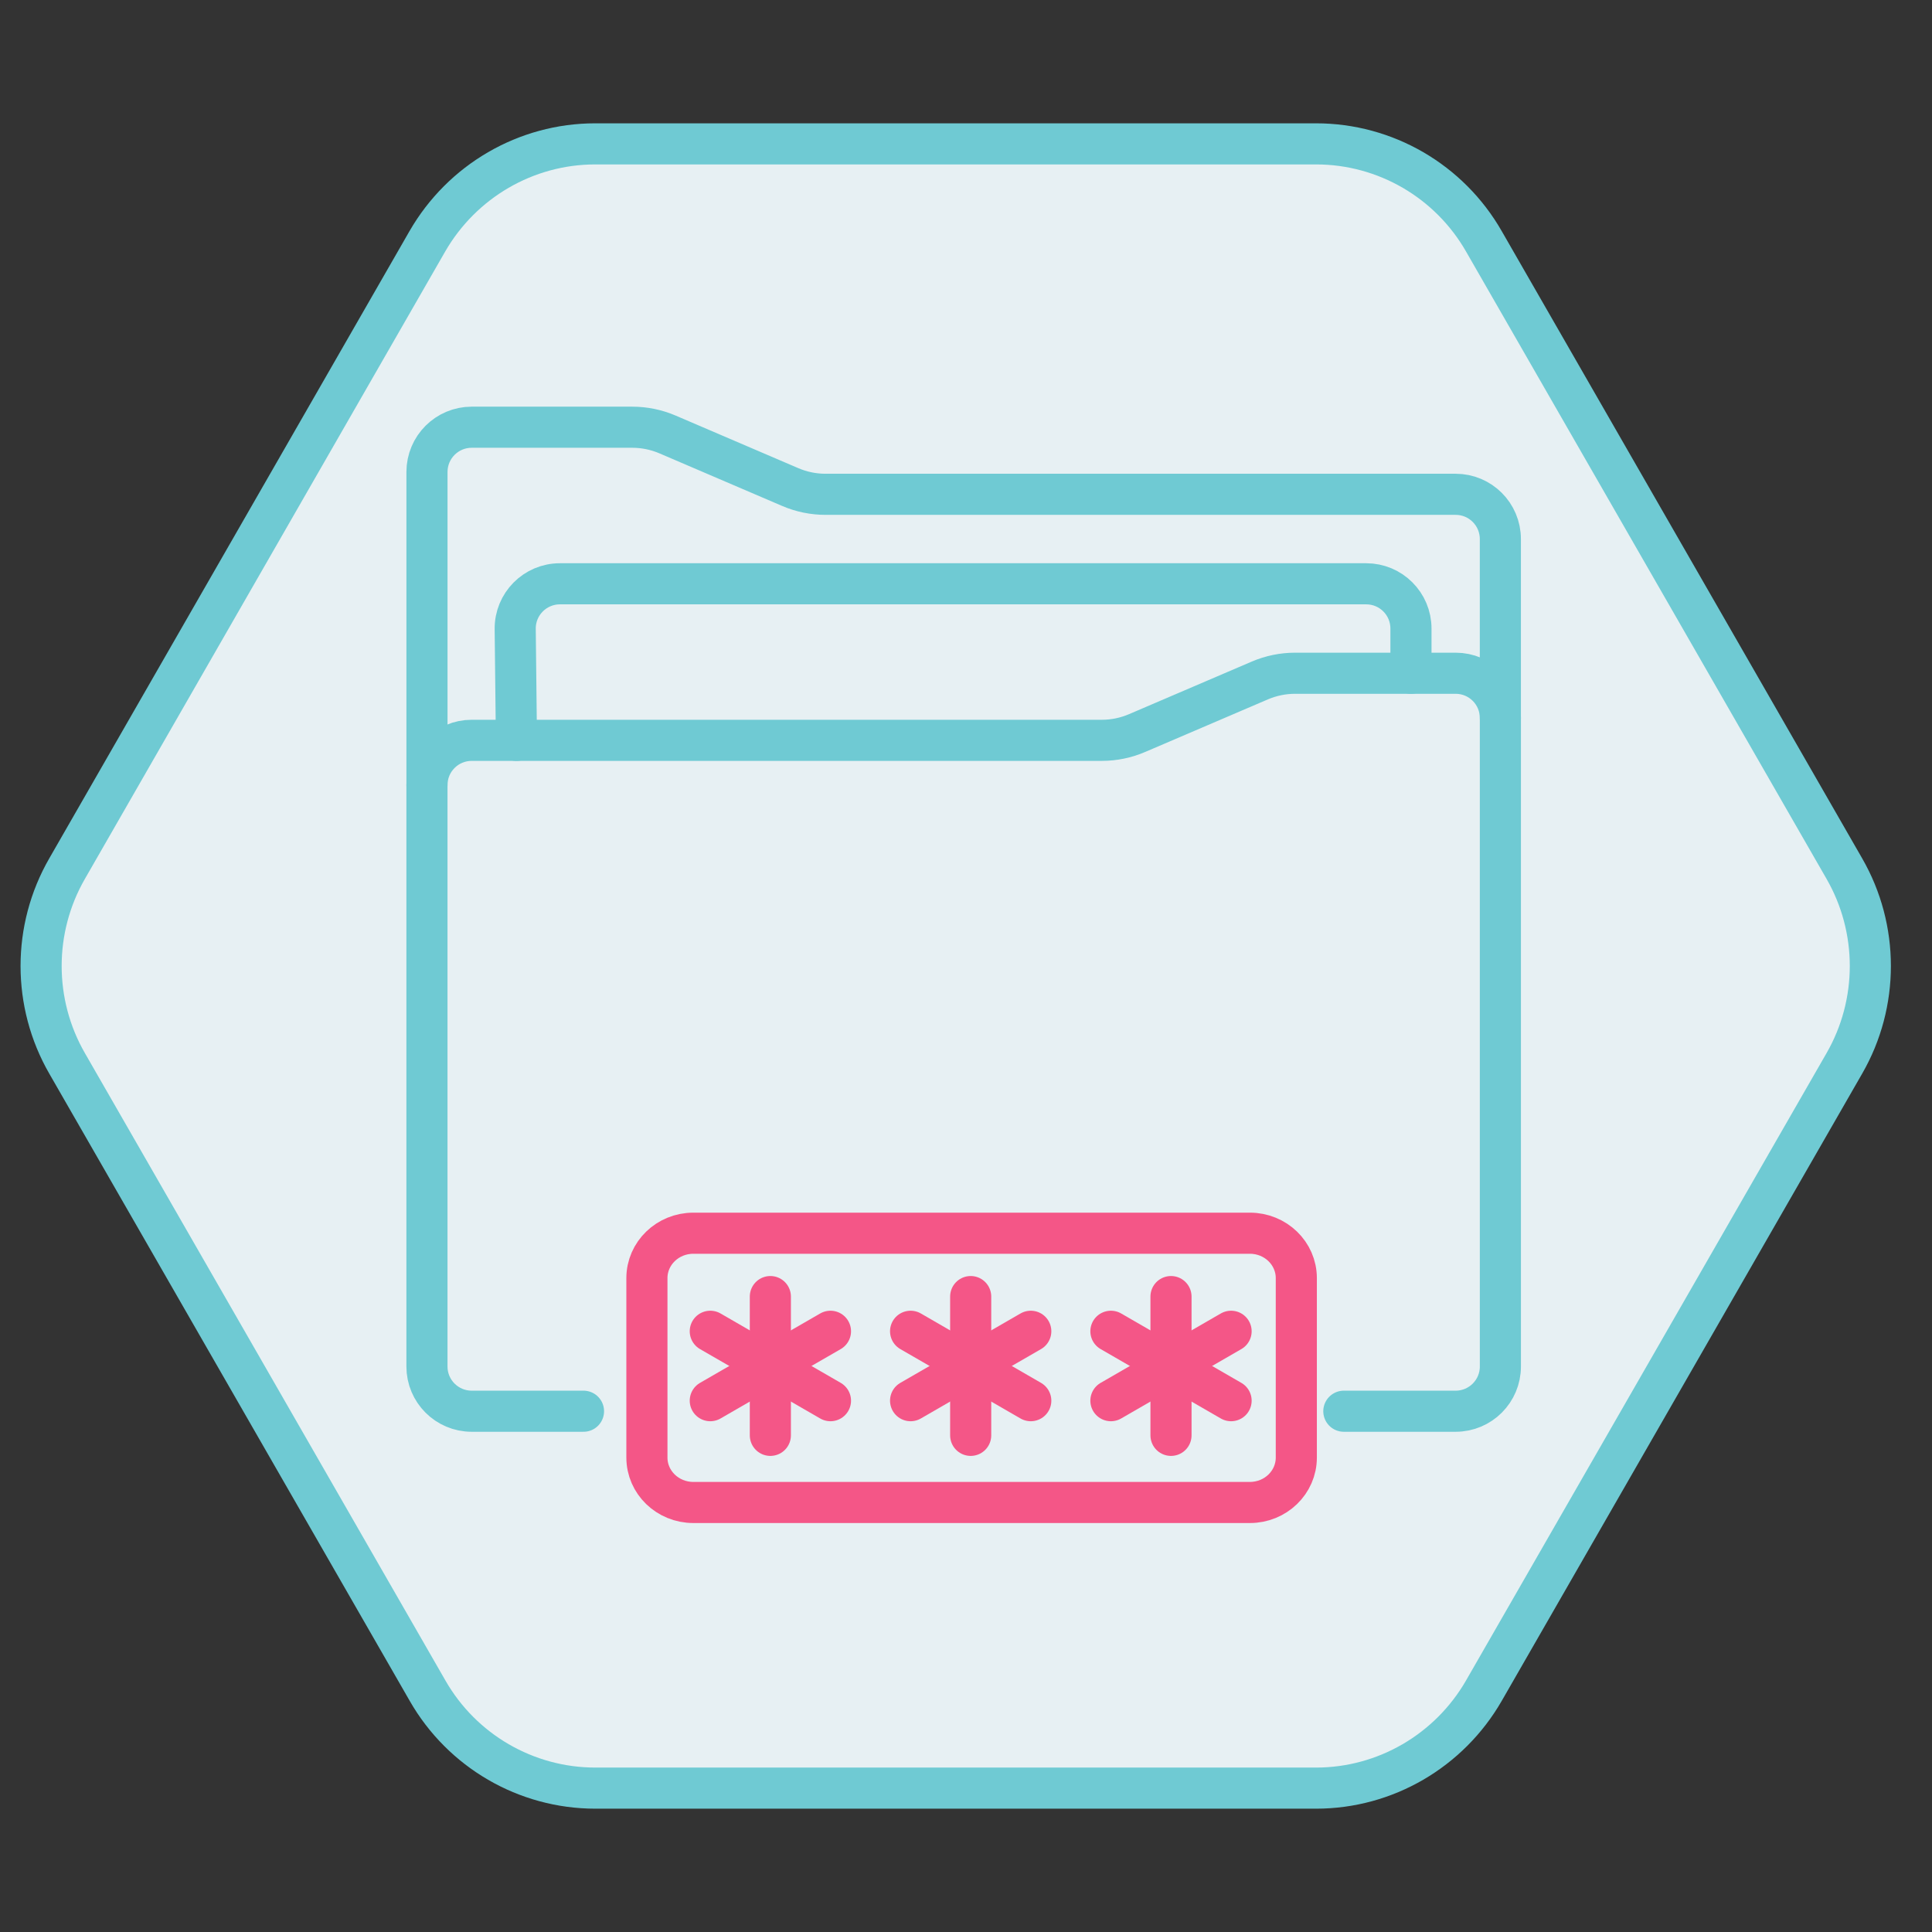
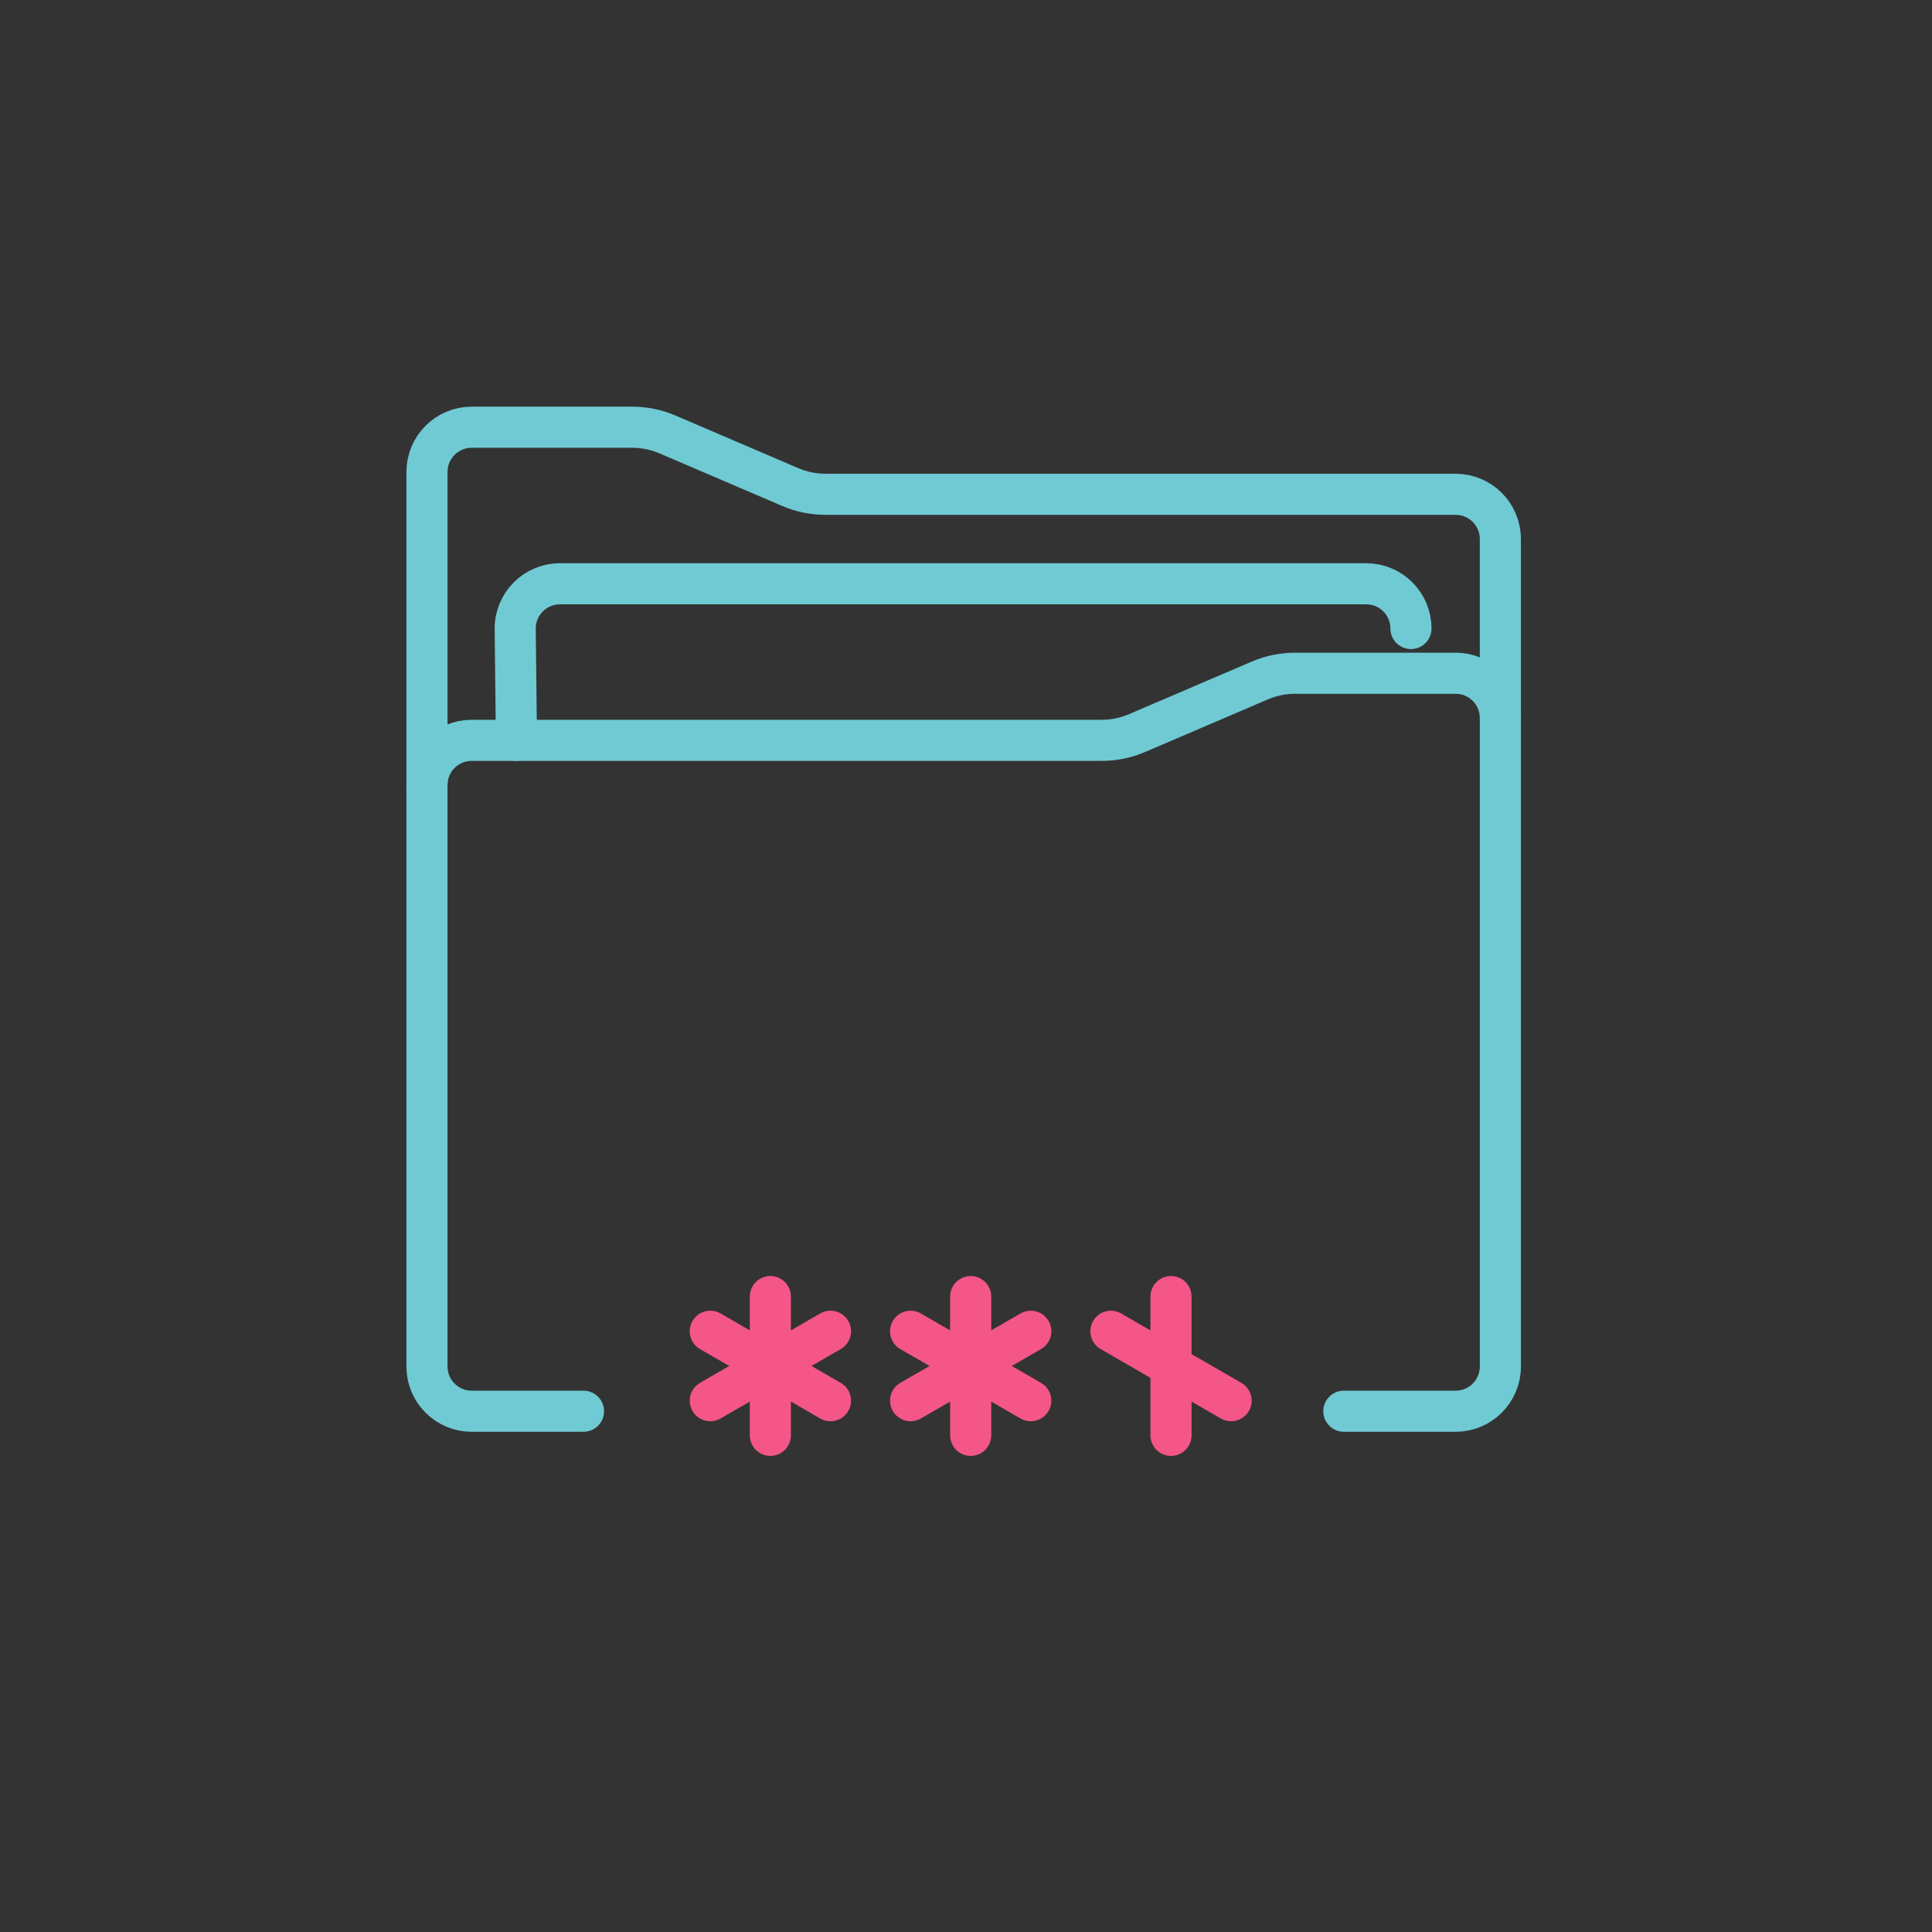
<svg xmlns="http://www.w3.org/2000/svg" width="94" height="94" viewBox="0 0 94 94" fill="none">
  <rect x="0" y="0" width="94" height="94" fill="#333333" stroke="none" />
-   <path d="M72.197 11.741L89.734 42.259C91.422 45.188 91.422 48.812 89.734 51.741L72.197 82.259C70.51 85.188 67.397 87 64.032 87H28.968C25.593 87 22.48 85.188 20.803 82.259L3.266 51.741C1.578 48.812 1.578 45.188 3.266 42.259L20.792 11.741C22.48 8.812 25.593 7 28.958 7H64.032C67.407 7 70.52 8.812 72.197 11.741Z" fill="#E7F0F3" stroke="#6FCAD3" stroke-width="2" />
  <path d="M28.39 68.662H22.95C21.747 68.662 20.773 67.688 20.773 66.486V38.196C20.773 36.994 21.747 36.02 22.95 36.02H53.61C54.199 36.02 54.783 35.899 55.324 35.667L61.297 33.108C61.839 32.876 62.423 32.756 63.012 32.756H70.823C72.026 32.756 73 33.73 73 34.932V66.486C73 67.688 72.026 68.662 70.823 68.662H65.383" stroke="#6FCAD3" stroke-width="2" stroke-linecap="round" stroke-linejoin="round" />
  <path d="M72.999 34.932V26.227C72.999 25.024 72.025 24.05 70.823 24.05H40.164C39.575 24.05 38.991 23.93 38.45 23.698L32.477 21.138C31.935 20.906 31.351 20.786 30.762 20.786H22.951C21.748 20.786 20.774 21.76 20.774 22.963V38.196" stroke="#6FCAD3" stroke-width="2" stroke-linecap="round" stroke-linejoin="round" />
-   <path d="M25.127 36.021L25.067 30.604C25.053 29.393 26.032 28.404 27.243 28.404H66.472C67.675 28.404 68.649 29.378 68.649 30.58V32.757" stroke="#6FCAD3" stroke-width="2" stroke-linecap="round" stroke-linejoin="round" />
-   <path d="M60.813 60.001H33.733C32.486 60.001 31.475 60.979 31.475 62.185V70.918C31.475 72.124 32.486 73.102 33.733 73.102H60.813C62.06 73.102 63.071 72.124 63.071 70.918V62.185C63.071 60.979 62.06 60.001 60.813 60.001Z" stroke="#F45687" stroke-width="2" stroke-linecap="round" stroke-linejoin="round" />
+   <path d="M25.127 36.021L25.067 30.604C25.053 29.393 26.032 28.404 27.243 28.404H66.472C67.675 28.404 68.649 29.378 68.649 30.58" stroke="#6FCAD3" stroke-width="2" stroke-linecap="round" stroke-linejoin="round" />
  <path d="M37.481 63.084V69.836" stroke="#F45687" stroke-width="2" stroke-linecap="round" stroke-linejoin="round" />
  <path d="M34.558 64.772L40.406 68.149" stroke="#F45687" stroke-width="2" stroke-linecap="round" stroke-linejoin="round" />
  <path d="M40.406 64.772L34.558 68.149" stroke="#F45687" stroke-width="2" stroke-linecap="round" stroke-linejoin="round" />
  <path d="M47.228 63.084V69.836" stroke="#F45687" stroke-width="2" stroke-linecap="round" stroke-linejoin="round" />
  <path d="M44.304 64.772L50.152 68.149" stroke="#F45687" stroke-width="2" stroke-linecap="round" stroke-linejoin="round" />
  <path d="M50.152 64.772L44.304 68.149" stroke="#F45687" stroke-width="2" stroke-linecap="round" stroke-linejoin="round" />
  <path d="M56.974 63.084V69.836" stroke="#F45687" stroke-width="2" stroke-linecap="round" stroke-linejoin="round" />
  <path d="M54.05 64.772L59.898 68.149" stroke="#F45687" stroke-width="2" stroke-linecap="round" stroke-linejoin="round" />
-   <path d="M59.898 64.772L54.05 68.149" stroke="#F45687" stroke-width="2" stroke-linecap="round" stroke-linejoin="round" />
</svg>